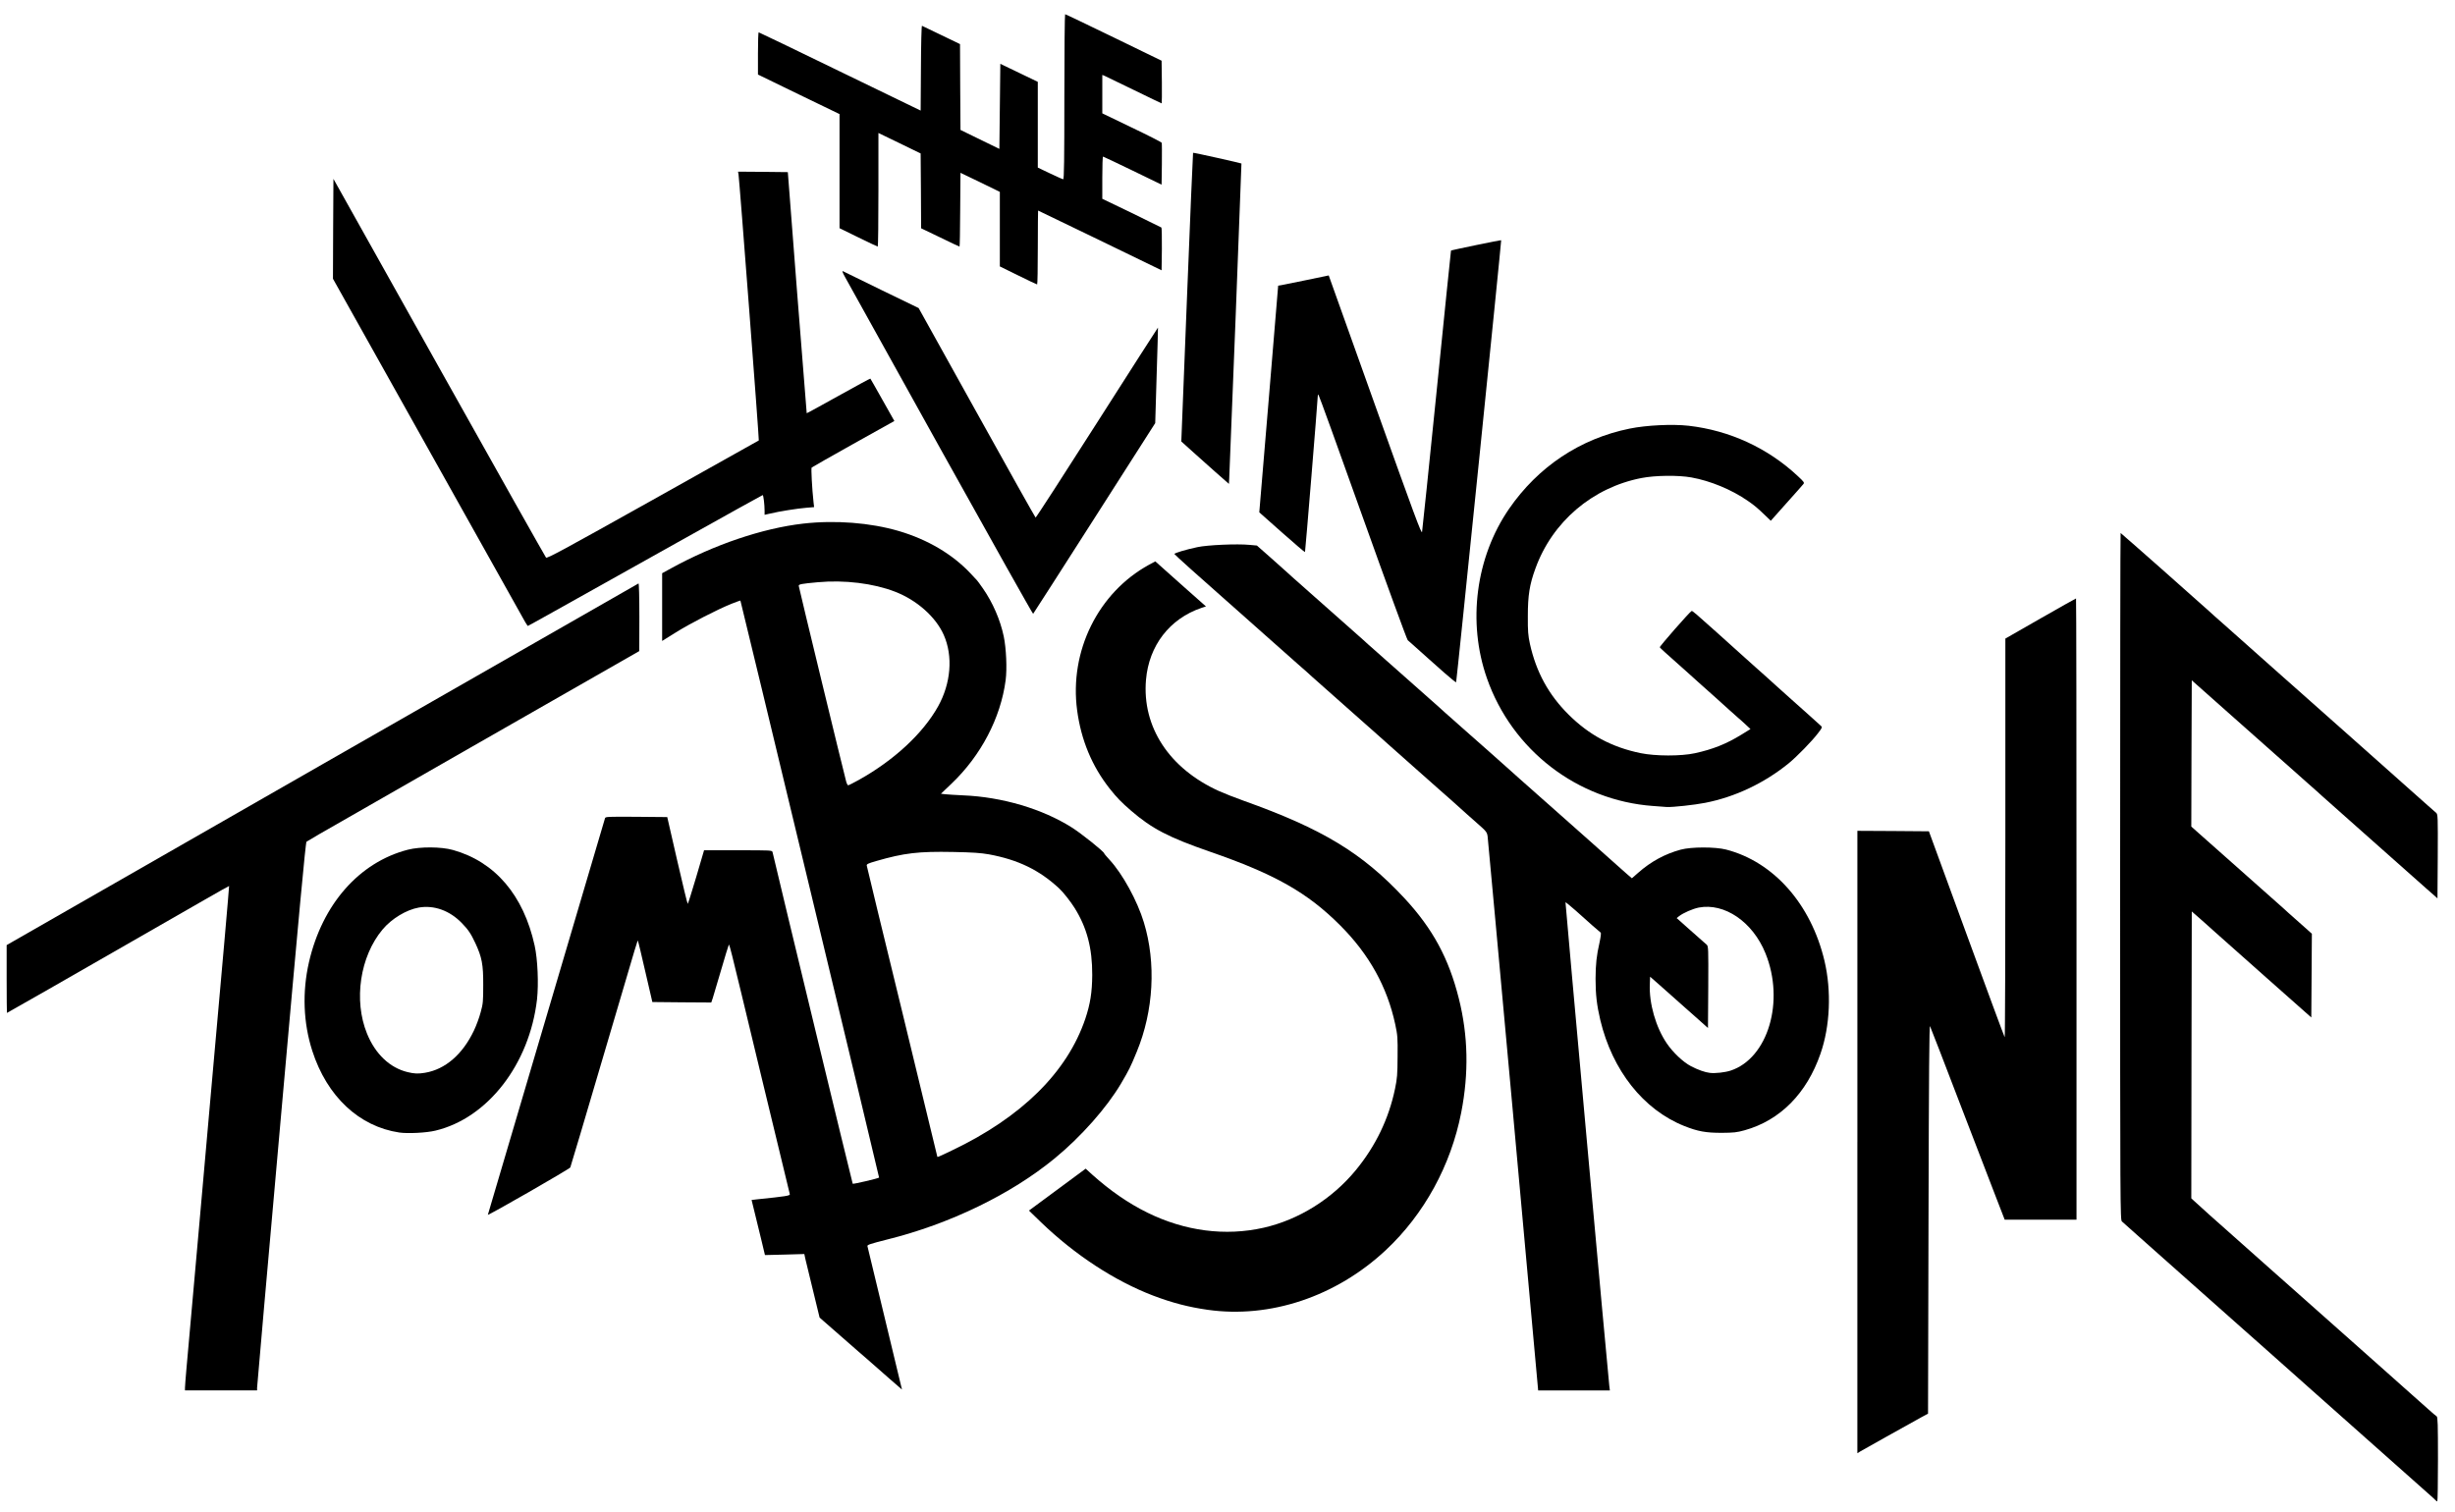
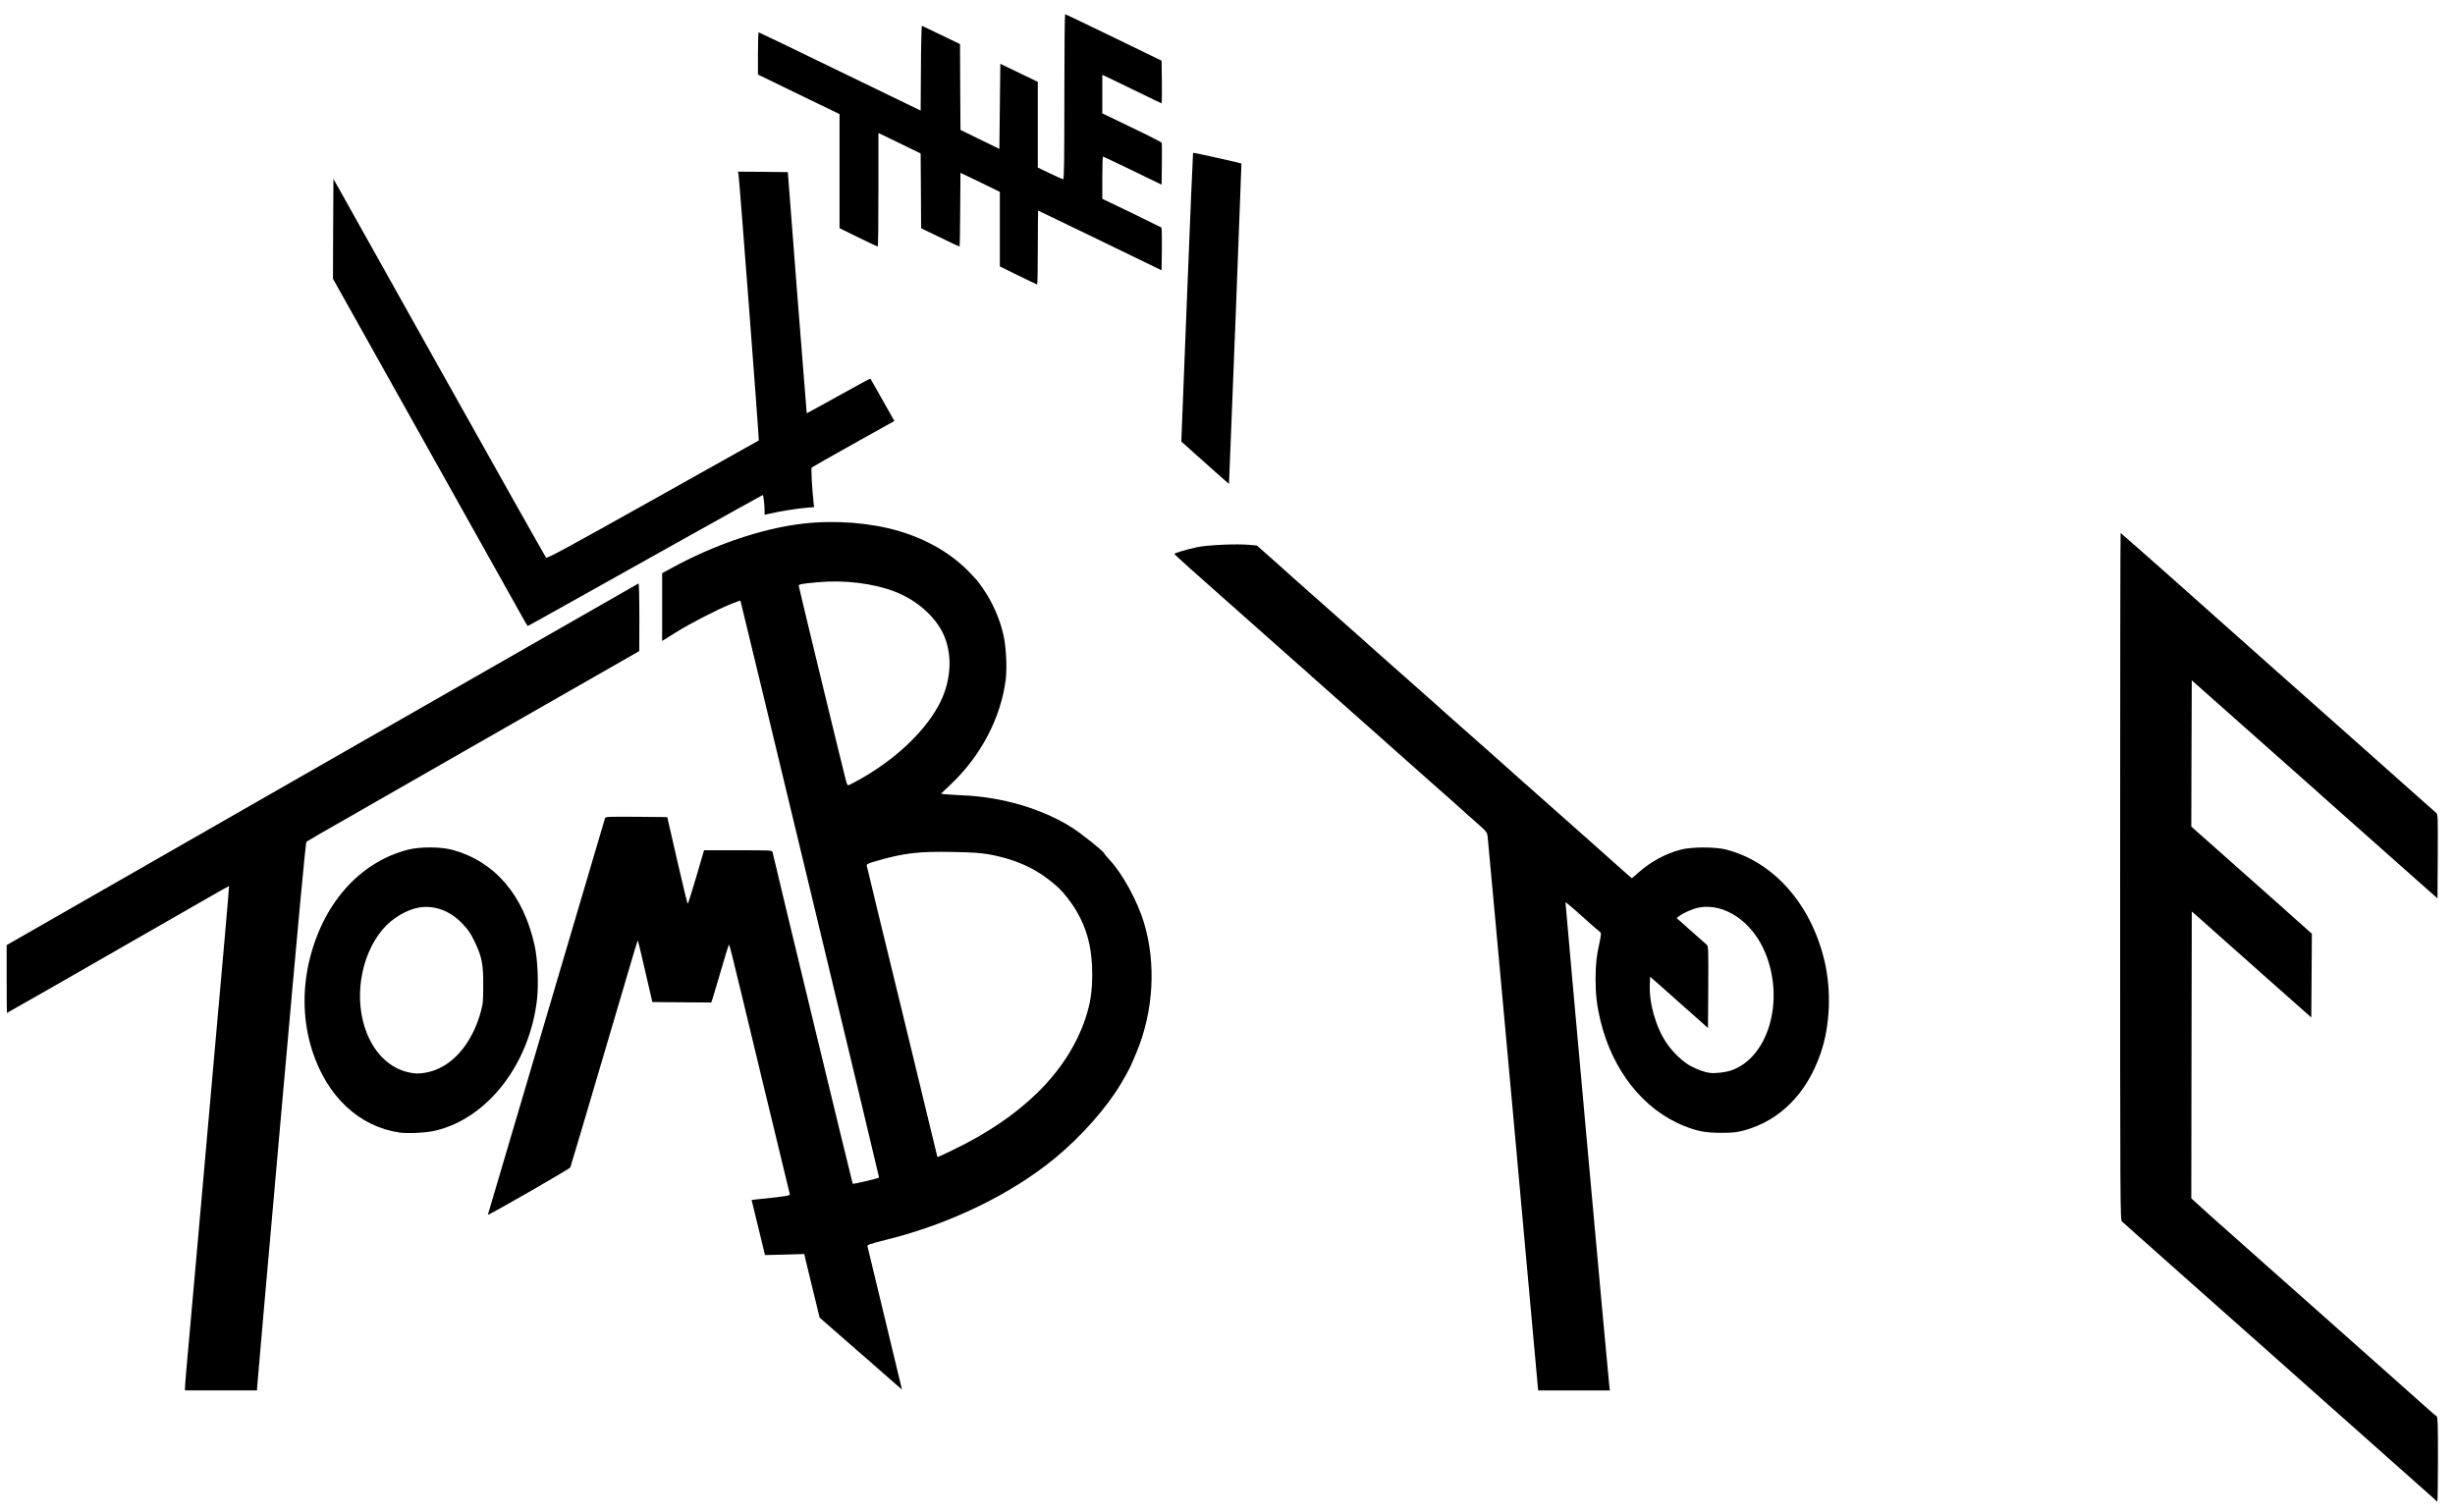
<svg xmlns="http://www.w3.org/2000/svg" version="1.1" width="5175px" height="3187px" viewBox="0 0 5175 3187" preserveAspectRatio="xMidYMid meet">
  <g fill="#000000">
    <path d="M5133.81 3162.79 c-1.20 -1.40 -8.40 -8 -16 -14.60 -36.39 -32.19 -249.95 -221.76 -251.95 -223.76 -2 -1.80 -26.99 -24.20 -34.79 -30.99 -1.80 -1.60 -10 -8.80 -18 -16 -8 -7.20 -16.20 -14.40 -18 -16 -1.80 -1.60 -10 -8.80 -18 -16 -8 -7.20 -16.20 -14.40 -18 -16 -1.80 -1.60 -9.60 -8.60 -17.20 -15.20 -7.60 -6.80 -62.79 -55.79 -122.78 -108.98 -59.99 -53.19 -109.98 -97.58 -111.18 -98.78 -2.20 -2 -27.99 -25 -34.99 -31.19 -3.60 -3.20 -3.80 -24.20 -3.80 -727.46 0 -398.12 0.40 -724.06 1 -724.06 0.80 0 164.37 144.57 186.96 165.17 3.80 3.60 8.80 8.20 11.20 10.20 2.40 2 10.80 9.40 18.80 16.60 8 7.20 16.20 14.40 18 16 1.80 1.60 10 8.80 18 16 8 7.20 16.20 14.40 18 16 1.80 1.60 10 8.80 18 16 8 7.20 16.20 14.40 18 16 1.80 1.60 10 8.80 18 16 8 7.20 16.20 14.40 18 16 1.80 1.60 9.60 8.60 17.20 15.20 7.60 6.80 54.79 48.59 104.78 92.98 49.99 44.39 91.98 81.58 93.18 82.78 2 1.80 27.19 24.40 34.79 30.99 1.80 1.60 10 8.80 18 16 8 7.20 16.20 14.40 18 16 1.80 1.60 10 8.80 18 16 8 7.20 16.20 14.40 18.40 16.20 3.40 3.20 3.60 7.60 3.20 91.78 l-0.60 88.38 -4.20 -3.80 c-2.40 -2 -10.40 -9.20 -18 -15.80 -7.60 -6.80 -58.79 -52.19 -113.78 -100.98 -54.99 -48.79 -103.18 -91.58 -106.98 -94.98 -3.80 -3.60 -8.80 -8.20 -11.20 -10.20 -2.40 -2 -10.80 -9.40 -18.80 -16.60 -8 -7.20 -16.20 -14.40 -18 -16 -1.80 -1.60 -10 -8.80 -18 -16 -15.60 -14 -15.40 -13.80 -33.19 -29.39 -6.40 -5.80 -48.59 -43.19 -93.78 -83.18 l-81.98 -72.79 -0.60 154.17 -0.40 154.17 11.40 10.20 c6.40 5.60 48.59 42.99 93.58 82.98 45.19 39.99 85.18 75.59 88.98 78.98 3.80 3.60 8.80 8.20 11.20 10.20 6.40 5.60 32.59 28.79 41.19 36.59 l7.80 7 -0.60 88.38 -0.60 88.18 -96.38 -85.38 c-52.79 -46.99 -100.58 -89.38 -105.98 -94.18 -12.20 -11 -37.19 -33.39 -44.39 -39.39 l-5.20 -4.60 -0.60 302.54 -0.40 302.34 7.60 7 c13.80 12.80 46.59 42.19 62.39 55.99 1.80 1.60 10 8.80 18 16 8 7.20 16.20 14.40 18 16 1.80 1.60 10 8.80 18 16 8 7.20 16.20 14.40 18 16 1.80 1.60 10 8.80 18 16 8 7.20 16.20 14.40 18 16 1.80 1.60 9.60 8.60 17.20 15.20 7.60 6.80 58.79 52.19 113.78 100.98 54.99 48.79 100.98 89.58 102.18 90.78 2 1.80 27.39 24.40 34.79 30.99 1.80 1.60 10 8.80 18 16 8 7.20 16.20 14.40 18 16 1.80 1.60 10 8.80 18 16 8 7.20 15.80 13.80 17.20 14.60 2.40 1.40 2.80 17 2.80 90.38 0 48.99 -0.60 88.98 -1.40 88.98 -1 -0.20 -2.60 -1.20 -3.80 -2.60z" />
-     <path d="M3915.24 2407.73 l0 -656.07 75.39 0.40 75.39 0.60 79.18 216.36 c43.59 119.18 79.78 217.16 80.58 217.76 0.80 0.80 1.40 -187.96 1.40 -419.52 l0 -420.92 73.99 -42.39 c40.59 -23.20 74.39 -42.19 74.99 -42.19 0.60 0 1 294.74 1 654.87 l0 654.87 -75.79 0 -75.59 0 -17.20 -44.39 c-9.40 -24.60 -44.39 -115.18 -77.59 -201.56 -32.99 -86.38 -61.19 -159.17 -62.59 -161.97 -1.60 -3.80 -2.40 94.38 -3.20 405.92 l-1 410.92 -13 7 c-30.59 17 -123.58 68.79 -129.38 72.39 l-6.60 4 0 -656.07z" />
    <path d="M389.92 2926.03 c0 -3.20 1.40 -20.80 3 -39.19 4.40 -49.19 20.60 -232.76 23 -258.35 1 -12 6 -67.79 11 -123.98 5 -55.99 12.20 -137.57 16 -180.97 26.39 -294.54 40.39 -454.91 39.99 -455.51 -0.20 -0.20 -22.80 12.40 -50.19 28.19 -27.39 15.80 -93.78 53.99 -147.77 84.78 -53.79 30.99 -136.57 78.38 -183.76 105.38 -47.19 26.99 -86.18 49.19 -86.58 49.19 -0.20 0 -0.60 -32.19 -0.60 -71.39 l0 -71.59 665.07 -380.93 c365.93 -209.56 665.87 -381.13 666.87 -381.53 1 -0.40 1.80 29.99 1.80 70.99 l-0.20 71.59 -93.38 53.39 c-51.39 29.19 -169.77 96.98 -263.35 150.57 -93.38 53.59 -208.56 119.58 -255.95 146.57 -47.19 26.79 -87.18 49.99 -88.78 51.39 -2 2 -15.60 148.37 -53.39 574.09 -27.99 314.54 -50.79 574.09 -50.79 577.29 l0 5.40 -75.99 0 -75.99 0 0 -5.40z" />
    <path d="M3189.78 2351.95 c-28.99 -318.54 -53.39 -583.49 -53.99 -588.69 -1.40 -9 -2.40 -10.40 -23.40 -28.79 -12 -10.60 -28.79 -25.40 -36.99 -32.99 -8.20 -7.40 -16.80 -15.20 -19.20 -17.20 -2.40 -2 -10.40 -9 -18 -15.80 -7.60 -6.80 -34.39 -30.59 -59.79 -52.99 -25.20 -22.40 -46.99 -41.59 -48.19 -42.79 -2 -2 -27.59 -24.80 -34.79 -30.99 -1.80 -1.60 -9.60 -8.40 -17.20 -15.20 -7.60 -6.80 -34.39 -30.59 -59.79 -52.99 -25.20 -22.40 -49.19 -43.59 -52.99 -46.99 -3.80 -3.60 -8.80 -8.20 -11.20 -10.20 -2.40 -2 -10.40 -9 -18 -15.80 -7.60 -6.80 -38.59 -34.19 -68.79 -60.99 -30.19 -26.79 -55.99 -49.59 -57.19 -50.79 -2.20 -2 -28.19 -25.20 -35.19 -31.19 -39.99 -34.99 -99.58 -88.58 -99.58 -89.58 0 -2 24.60 -9.40 48.39 -14.40 21 -4.60 84.18 -7.40 110.18 -4.80 l15.40 1.40 28.59 25.20 c15.60 14 31.59 28.19 35.39 31.59 3.80 3.60 8.80 8.20 11.20 10.20 2.40 2 10.80 9.40 18.80 16.60 8 7.20 16.20 14.40 18 16 1.80 1.60 9.60 8.40 17.20 15.20 7.60 6.80 30.39 26.99 50.79 44.99 20.40 18 40.19 35.59 43.99 38.99 3.80 3.60 8.80 8.20 11.20 10.20 2.40 2 10.80 9.40 18.80 16.60 8 7.20 16.20 14.40 18 16 1.80 1.60 9.60 8.40 17.20 15.20 7.60 6.80 30.39 26.99 50.79 44.99 20.40 18 40.19 35.59 43.99 38.99 3.80 3.60 8.80 8.20 11.20 10.20 2.40 2 10.80 9.40 18.80 16.60 8 7.20 16.20 14.40 18 16 1.80 1.60 9.60 8.40 17.20 15.20 7.60 6.80 26.79 23.80 42.79 37.79 16 14.20 35.79 31.79 43.99 39.19 8.20 7.40 16.80 15.20 19.20 17.20 2.40 2 10.80 9.40 18.80 16.60 8 7.20 16.20 14.40 18 16 1.80 1.60 9.60 8.40 17.20 15.20 7.60 6.80 30.39 26.99 50.79 44.99 20.40 18 37.99 33.59 39.19 34.79 2.20 2 28.19 25.20 34.79 30.99 5.20 4.60 32.39 28.79 34.79 30.99 1.20 1.20 6.60 5.80 12 10.60 l9.80 8.40 13 -11.40 c27.19 -24 56.79 -39.99 89.98 -48.99 22.20 -6 72.59 -6 95.38 -0.20 100.38 25.80 179.17 114.98 207.56 234.55 15 63.39 12 137.57 -8.40 195.96 -28.99 83.78 -85.18 140.57 -159.97 161.37 -16.60 4.60 -23 5.20 -48.19 5.40 -33.39 0 -50.39 -3 -78.98 -14.40 -86.18 -34.39 -151.57 -117.18 -176.97 -223.36 -7.40 -31.39 -10 -53.99 -10 -86.98 0.20 -30.79 2 -48.79 8.40 -76.59 2.80 -13.40 3.60 -20.20 2.20 -21 -1.20 -0.80 -8.60 -7.20 -16.80 -14.40 -8 -7.20 -24 -21.40 -35.39 -31.59 -11.60 -10.20 -21.40 -18.20 -21.80 -17.80 -0.60 0.60 89.58 996.81 92.38 1019.80 l1.20 9.40 -75.59 0 -75.59 0 -52.59 -579.49z m458.31 -94.78 c78.78 -25.99 114.58 -146.17 73.39 -247.35 -26.79 -66.19 -86.38 -106.78 -140.57 -96.38 -12.80 2.60 -32.59 11.20 -41.59 18.20 l-5 4 6.60 5.80 c3.60 3.20 10.40 9.40 15.20 13.60 18.80 16.80 37.99 33.79 41.59 36.79 3.40 3.20 3.60 7.40 3.20 89.38 l-0.60 86.18 -8 -7.20 c-4.40 -3.80 -14.20 -12.60 -21.80 -19.40 -7.60 -6.60 -15.40 -13.60 -17.20 -15.20 -4 -3.60 -24.80 -21.80 -53.79 -47.79 l-21.20 -18.60 -0.60 15.60 c-1.80 40.59 12.60 90.98 35.79 124.98 13 19.20 34.59 39.59 50.79 47.99 14.80 7.80 30.19 13.20 39.99 14.20 11.60 1.40 32.19 -1 43.79 -4.80z" />
    <path d="M1876.64 2908.24 c-20.40 -18 -33.79 -29.79 -50.99 -44.79 -1.80 -1.60 -9.20 -8 -16.20 -14 -22.60 -19.80 -64.59 -56.39 -73.39 -64.19 l-8.40 -7.40 -13.80 -56.79 c-7.60 -30.99 -14.80 -61.19 -16.20 -66.79 l-2.20 -10.40 -41.59 1.20 -41.39 1 -7.60 -31.79 c-4.20 -17.40 -10.60 -43.59 -14.20 -58.19 l-6.40 -26.19 12.20 -1.40 c60.39 -6.20 69.19 -7.60 68.39 -10.80 -0.60 -1.80 -28.59 -117.38 -62.19 -257.15 -70.39 -292.94 -64.99 -270.75 -66.99 -266.95 -0.80 1.60 -8 25 -15.80 51.99 -8 26.99 -15.80 53.19 -17.40 58.59 l-3.20 9.40 -61.99 -0.40 -62.19 -0.60 -14.80 -63.79 c-8 -35.19 -15 -64.19 -15.60 -64.79 -1.20 -1.20 5.80 -24.40 -71.99 239.55 -37.99 129.18 -69.79 236.15 -70.59 237.75 -2 3.60 -175.17 102.98 -173.77 99.78 0.80 -2.40 244.55 -827.64 246.95 -836.04 0.80 -3.20 5.20 -3.40 65.99 -3 l65.19 0.60 21 91.58 c11.60 50.19 21.40 91.38 22.20 91.38 0.60 0 8.60 -25.40 17.80 -56.39 l16.60 -56.59 71.59 0 c70.19 0 71.79 0 72.79 4 13.40 58.19 168.17 698.27 168.97 699.06 1 1.20 53.99 -11.20 55.59 -13 0.60 -0.60 -291.34 -1214.97 -292.34 -1216.56 -0.20 -0.20 -8.40 2.80 -18.20 6.60 -29.59 11.80 -87.98 41.79 -118.18 60.79 l-28.59 17.80 0 -71.39 0 -71.39 18.60 -10.20 c91.18 -50.19 193.16 -84.58 278.35 -94.38 68.39 -7.80 141.77 -2 201.96 15.60 60.99 18 113.18 48.99 150.97 89.18 7.20 7.80 13.40 14.40 14 15 0.80 0.60 6.20 8.20 12.40 17 20.60 29.59 36.59 66.39 43.79 100.98 5.20 24.80 7.20 68.39 4 92.38 -10.40 79.38 -51.99 158.97 -114.18 218.16 l-22.20 21.20 8.60 1 c4.80 0.60 22 1.60 38.39 2.40 82.18 3.40 167.17 28.59 228.96 67.79 20.80 13.20 67.99 50.99 68.19 54.59 0 0.80 5.20 6.80 11.20 13.40 27.19 29.19 58.59 86.38 72.39 131.97 26.19 85.78 20.60 186.76 -15 272.95 -13.60 32.99 -15.60 36.99 -33.19 66.99 -30.19 50.99 -83.98 111.78 -139.37 157.37 -92.38 75.99 -221.36 138.57 -353.53 171.37 -35.39 9 -42.39 11.20 -41.59 14 0.60 1.80 16.80 69.39 36.19 150.17 19.40 80.78 35.59 148.17 35.99 149.57 0.60 1.20 0.60 2.40 0.40 2.40 -0.20 -0.20 -11.20 -9.60 -24.40 -21.20z m129.57 -482.51 c146.97 -69.99 243.35 -164.97 281.55 -277.75 10.40 -30.99 14.40 -55.99 14.60 -92.38 0.20 -56.59 -11.20 -99.78 -37.19 -141.37 -8.20 -13.20 -24.40 -33.79 -32.59 -41.19 -41.79 -38.79 -86.38 -60.39 -147.97 -71.79 -17.20 -3 -33.79 -4.20 -75.39 -5 -73.19 -1.40 -102.98 2 -162.57 19.20 -16.60 4.80 -20 6.40 -19.60 9.40 0.20 2.20 33.79 140.57 74.59 307.74 40.59 167.17 73.99 304.54 73.99 305.34 0 2.40 0 2.40 30.59 -12.20z m-195.76 -781.45 c74.19 -41.39 134.97 -97.78 166.77 -154.57 27.39 -48.99 31.99 -106.18 12.20 -150.97 -16.80 -37.99 -56.59 -73.39 -102.58 -91.18 -45.79 -17.80 -106.98 -25.20 -163.17 -20 -34.79 3.20 -39.99 4.20 -39.99 7.60 0 2.40 93.98 390.32 99.98 412.52 1.20 4.40 3.20 8 4.20 8 1.20 0 11.40 -5.20 22.60 -11.40z" />
-     <path d="M2545.51 2761.47 c-40.59 -5.80 -74.39 -14.60 -114.98 -29.99 -80.98 -30.99 -164.77 -85.78 -236.15 -154.57 l-25.40 -24.60 59.79 -44.19 59.79 -44.19 13.60 12.40 c38.19 34.19 76.19 60.39 116.18 80.18 79.58 39.19 164.57 50.19 245.15 31.99 74.19 -16.80 144.77 -60.79 194.76 -121.78 41.39 -50.39 69.19 -107.78 82.38 -171.17 4.60 -22.20 5.20 -29.99 5.40 -67.99 0.40 -39.79 0 -44.79 -5 -68.19 -17 -78.78 -54.79 -146.97 -115.58 -207.96 -69.39 -69.59 -137.97 -108.38 -274.95 -155.77 -86.58 -29.99 -122.18 -48.39 -165.97 -86.18 -20.80 -18 -29.99 -27.39 -45.39 -46.79 -37.39 -47.39 -60.19 -102.38 -68.59 -164.97 -16.80 -124.58 44.19 -248.15 151.37 -306.94 l13.40 -7.20 7.60 6.80 c4.20 3.80 28.19 25.20 53.39 47.59 l45.79 40.59 -9.80 3.20 c-66.79 22.80 -110.38 79.38 -116.58 151.37 -8.60 99.38 48.99 187.36 153.97 234.75 11.60 5.20 34.99 14.40 51.99 20.40 165.97 59.19 250.15 110.18 338.73 205.36 59.79 64.39 93.58 126.98 114.78 211.76 19.60 78.18 21.20 157.17 5 240.15 -21.80 111.58 -78.18 214.56 -158.97 290.14 -104.78 97.98 -243.95 144.57 -375.73 125.78z" />
    <path d="M841.84 2387.74 c-84.78 -12.60 -152.57 -75.99 -183.56 -172.17 -19 -58.99 -21.40 -123.98 -7 -186.96 27.99 -121.98 105.98 -210.76 208.56 -237.15 25.80 -6.60 70.19 -6.40 94.98 0.60 88.58 24.80 148.77 95.18 172.17 201.56 6.40 28.79 8.60 80.78 5 113.58 -15.80 136.37 -103.98 250.35 -214.16 276.55 -18.80 4.60 -57.99 6.60 -75.99 4z m53.99 -125.98 c42.59 -7 79.38 -38.79 103.18 -88.98 5 -10.40 11.40 -27.79 14.20 -38.59 5 -18 5.40 -22.80 5.40 -57.59 0.20 -43.39 -2.80 -58.39 -16.60 -88.18 -9.40 -20.20 -15.20 -28.59 -28.59 -42.39 -25.60 -26.39 -58.59 -38.19 -90.78 -32.59 -25.99 4.60 -57.19 23.40 -76.19 46.19 -47.59 56.79 -61.39 149.37 -32.79 219.56 17.40 42.99 48.19 72.19 85.58 81.18 14 3.40 22.20 3.80 36.59 1.40z" />
-     <path d="M3484.33 1699.27 c-158.97 -11.60 -296.94 -117.58 -349.93 -269.15 -41.59 -118.38 -23.60 -255.35 46.59 -357.33 61.39 -88.98 149.97 -147.97 254.35 -169.17 35.39 -7.20 89.98 -9.80 123.98 -6 86.38 9.80 166.77 46.79 229.96 105.78 14 13 14.80 14.20 11.80 17.60 -1.60 2.20 -17.80 20.20 -35.79 40.39 l-32.59 36.59 -11.20 -10.80 c-17.60 -16.80 -22.20 -20.80 -37.19 -31.19 -33.99 -23.60 -78.78 -42.19 -118.98 -49.39 -27.59 -5 -76.19 -4.40 -104.98 1.20 -103.38 20 -188.16 92.18 -223.76 190.76 -12.40 33.79 -16 56.99 -16 100.18 -0.20 32.39 0.60 40.99 4.40 58.79 13.20 59.39 39.39 107.18 81.18 148.77 43.59 43.39 91.18 68.99 152.17 81.58 31.19 6.40 84.98 6.60 114.18 0.20 37.99 -8.20 66.79 -19.80 98.58 -39.39 l18.80 -11.60 -8.80 -8.20 c-4.80 -4.60 -12.80 -11.80 -17.80 -16 -5 -4.40 -14 -12.40 -20.20 -18 -6 -5.60 -18.20 -16.40 -26.79 -24.20 -8.80 -7.60 -25.40 -22.60 -36.99 -32.99 -11.60 -10.40 -22.60 -20.40 -24.40 -22 -43.99 -38.99 -55.39 -49.39 -56.19 -50.99 -0.80 -1.80 63.59 -75.39 67.19 -76.59 1.60 -0.60 10.60 7.20 53.39 45.59 27.99 25.20 33.39 29.99 57.99 52.19 11.60 10.20 22 19.60 23.20 20.80 1.20 1 9.20 8.40 18 16 8.60 7.80 20.60 18.60 26.59 24 14.20 12.80 13 11.80 31.19 27.99 8.80 7.80 25.40 22.60 36.99 32.99 11.60 10.40 22.60 20.60 24.80 22.40 3.60 3.20 3.40 3.80 -6 16 -12.60 16.60 -44.39 49.19 -61.79 63.39 -51.19 41.59 -112.58 70.79 -175.97 83.18 -22.20 4.40 -68.39 9.40 -80.78 8.80 -2.80 -0.20 -16 -1.20 -29.19 -2.20z" />
-     <path d="M3044.41 1418.33 c-13.20 -11.60 -28.59 -25.20 -34.19 -30.39 -5.60 -5 -16.60 -15 -24.80 -22.20 -8 -7.20 -16 -14.40 -18 -16 -1.80 -1.60 -44.59 -118.78 -95.18 -260.35 -50.39 -141.57 -92.38 -257.55 -93.18 -257.55 -1 0 -1.60 3.20 -1.60 7.20 0 7.60 -25.80 322.74 -26.59 324.94 -0.20 0.80 -22 -17.80 -48.39 -41.19 l-47.99 -42.59 20 -238.95 19.80 -238.95 7.20 -1.20 c3.80 -0.80 27.79 -5.60 53.19 -10.80 l46.19 -9.60 97.78 273.75 c82.98 232.36 97.98 272.75 98.98 266.95 0.80 -3.60 14.60 -138.37 30.99 -299.54 16.20 -161.17 29.79 -293.34 29.99 -293.54 0.60 -1 105.38 -22.60 105.78 -21.80 0.80 0.80 -93.98 931.02 -94.98 932.02 -0.60 0.40 -11.80 -8.60 -25 -20.20z" />
    <path d="M1106.99 1311.35 c-2.60 -4.80 -94.98 -169.57 -204.96 -366.13 l-200.16 -357.53 0.40 -105.18 0.60 -105.38 222.76 397.92 c122.38 218.76 223.96 398.92 225.36 400.52 2.20 2.40 36.79 -16.40 225.16 -121.78 122.38 -68.59 222.96 -124.78 223.36 -125.18 1 -0.80 -40.99 -551.09 -42.79 -561.29 l-1 -5.40 52.59 0.40 52.39 0.60 19.60 253.95 c11 139.77 20 254.15 20.20 254.35 0.20 0.40 30.39 -16.20 66.99 -36.59 36.59 -20.40 66.79 -36.79 67.19 -36.39 0.40 0.20 11.80 20.60 25.60 44.99 l25 44.39 -86.38 48.19 c-47.39 26.59 -86.98 48.99 -87.98 49.99 -1.40 1.40 0.80 44.39 4 73.19 l1.20 10.20 -16.80 1.40 c-17.80 1.40 -56.99 7.60 -75.99 12.20 l-11.60 2.60 0 -8.40 c0 -13 -2.40 -33.19 -4 -33.19 -0.60 0 -74.19 40.79 -163.17 90.58 -292.94 163.97 -331.14 185.36 -331.94 185.36 -0.40 0 -2.80 -3.80 -5.60 -8.40z" />
-     <path d="M1983.62 948.42 c-106.18 -190.96 -196.96 -354.33 -201.56 -362.93 -6.20 -11.20 -7.60 -15.20 -5 -13.60 2 1.20 38.59 19 81.38 39.79 l77.98 37.79 122.58 220.56 c67.39 121.38 123.18 220.96 123.98 221.16 1 0.20 59.19 -89.78 129.57 -200.16 70.39 -110.38 128.18 -200.56 128.38 -200.36 0.20 0.20 -1 45.59 -2.80 100.78 l-3 100.58 -127.98 200.36 c-70.39 110.18 -128.58 200.96 -129.38 201.76 -0.60 0.80 -87.98 -154.77 -194.16 -345.73z" />
    <path d="M2560.51 993.81 c-16.40 -14.60 -36.79 -32.59 -44.99 -40.19 -8.20 -7.40 -17.40 -15.60 -20.20 -18.20 l-5.20 -4.60 12 -303.94 c6.60 -167.17 12.40 -304.34 12.80 -304.74 0.60 -0.80 100.58 21.60 101.98 22.60 0.40 0.40 -24.20 634.88 -25.80 664.87 l-0.60 10.60 -29.99 -26.39z" />
    <path d="M2146.19 580.69 l-38.59 -19 0 -78.58 0 -78.58 -41.39 -20.20 -41.59 -20 -0.60 77.78 c-0.20 42.79 -0.80 77.78 -1.40 77.78 -0.60 0 -19 -8.60 -40.99 -19.40 l-39.99 -19.20 -0.40 -78.98 -0.60 -78.78 -44.39 -21.60 -44.59 -21.60 0 119.78 c0 65.79 -0.60 119.78 -1.40 119.78 -0.80 0 -19.20 -8.80 -40.99 -19.40 l-39.59 -19.40 0 -120.18 0 -120.38 -85.98 -41.59 -85.98 -41.79 0 -44.59 c0 -24.60 0.60 -44.59 1.60 -44.39 0.80 0 77.98 37.19 171.37 82.58 l169.97 82.38 0.60 -89.78 c0.20 -49.39 1.20 -89.38 2.20 -88.98 1 0.40 19.40 9.20 40.79 19.60 l39.39 19 0.40 90.58 0.60 90.38 40.99 20 40.99 20 1 -89.78 1 -89.58 39.59 19 39.39 19 0 90.38 0 90.38 25.60 12.20 c14.20 6.80 26.79 12.40 27.99 12.40 1.80 0 2.40 -40.99 2.40 -173.97 0 -95.58 0.80 -173.97 1.60 -173.97 1 0 46.99 22 102.58 48.99 l100.78 48.99 0.60 44.99 c0.20 24.80 0 44.99 -0.40 44.99 -0.40 0 -26.79 -12.60 -58.59 -28.19 -31.59 -15.40 -59.59 -28.99 -61.99 -29.99 l-4.60 -1.80 0 40.59 0 40.39 62.19 29.99 c34.39 16.40 62.59 30.79 62.99 31.99 0.60 1.20 0.60 21.60 0.40 45.19 l-0.60 43.19 -60.99 -29.59 c-33.59 -16.20 -61.59 -29.59 -62.39 -29.59 -1 -0.20 -1.60 19.80 -1.60 44.39 l0 44.59 61.59 29.59 c33.79 16.40 61.99 30.39 62.99 30.99 0.80 0.80 1.20 21.40 1 45.79 l-0.60 44.39 -129.77 -62.99 c-71.39 -34.59 -130.17 -62.99 -130.57 -62.99 -0.20 0 -0.60 35.19 -0.60 77.98 0 42.99 -0.60 77.98 -1.40 77.78 -1 0 -19 -8.60 -39.99 -19z" />
  </g>
</svg>